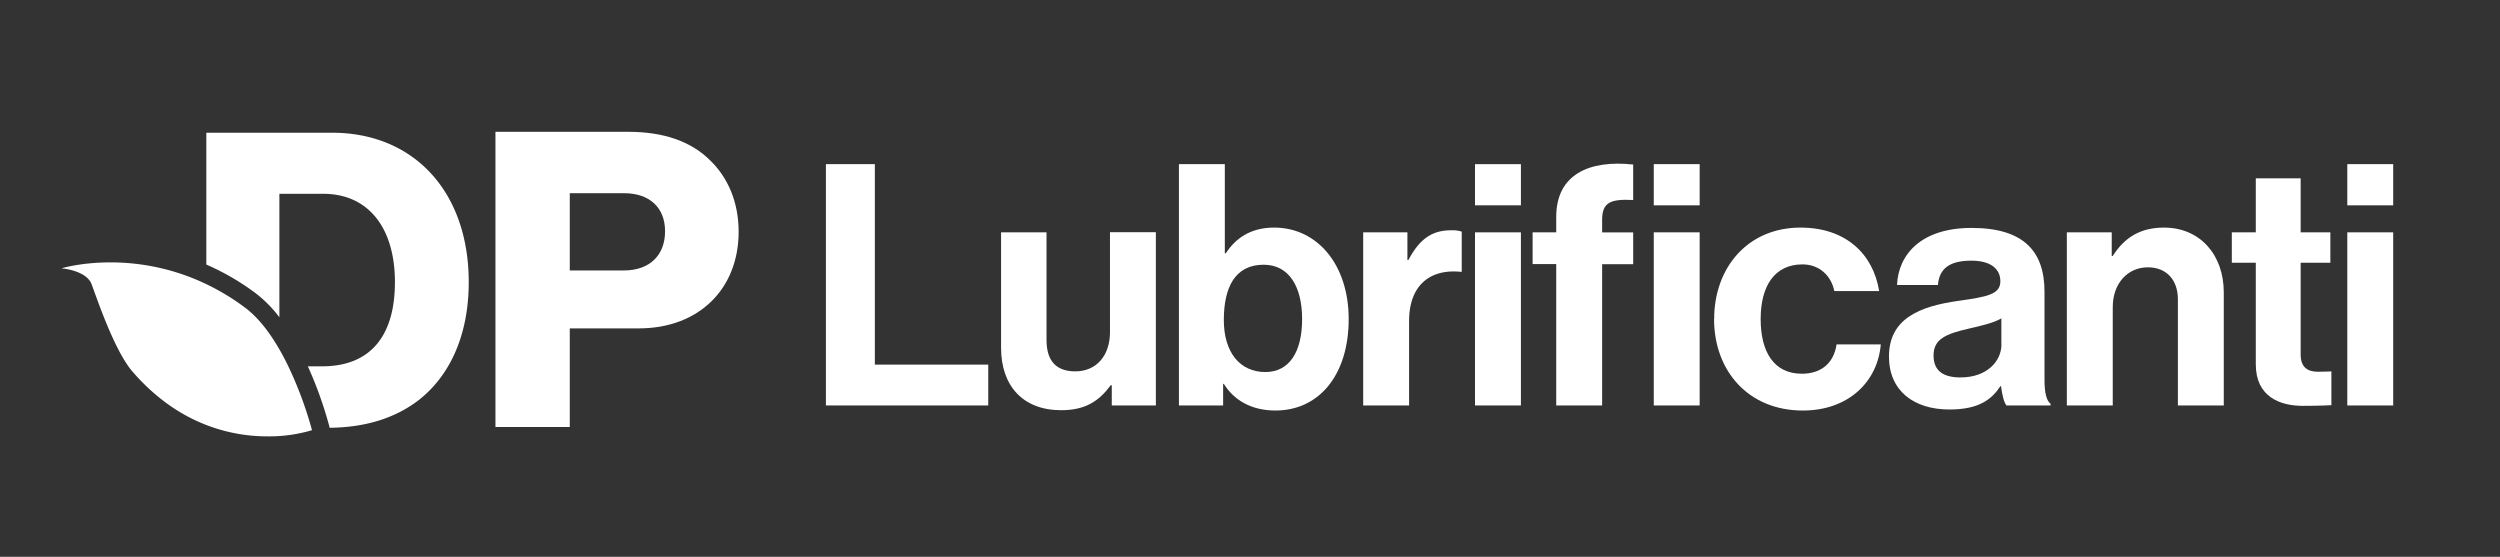
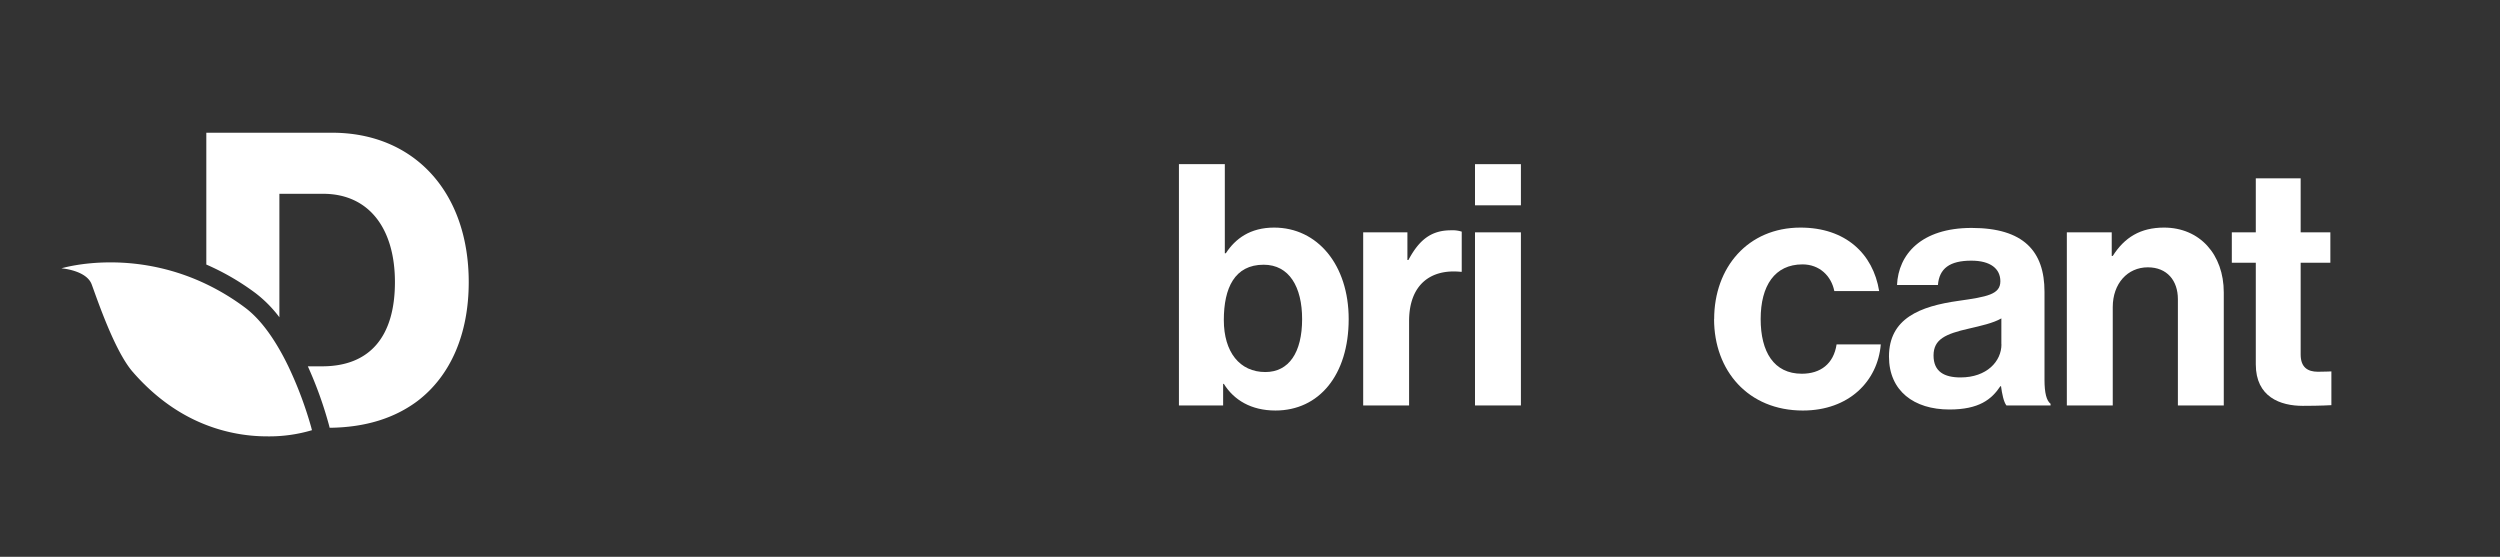
<svg xmlns="http://www.w3.org/2000/svg" id="Capa_1" data-name="Capa 1" viewBox="0 0 1100 245">
  <rect x="0" y="0" width="1100" height="245" fill="#333333" stroke="none" />
  <defs>
    <style>.cls-1{fill:none;}.cls-2{fill:#fff;}.cls-3{clip-path:url(#clip-path);}</style>
    <clipPath id="clip-path">
      <rect class="cls-1" width="1100" height="245" />
    </clipPath>
  </defs>
-   <polygon class="cls-2" points="363.4 72.22 384.93 72.22 384.93 160.43 434.83 160.43 434.83 178.4 363.4 178.4 363.4 72.22" />
  <g class="cls-3">
-     <path class="cls-2" d="M489.18,178.4v-8.91h-.45c-5.2,7-11.13,11-21.83,11-16.93,0-26.43-10.84-26.43-27.47v-50.8h20v47.37c0,8.91,4,13.81,12.62,13.81,9.5,0,15.3-7.13,15.3-17.22v-44h20.19V178.4Z" />
    <path class="cls-2" d="M538.48,168.9h-.3v9.5H518.73V72.23h20.19v39.2h.45c4.16-6.39,10.69-11.29,21.23-11.29,19.16,0,32.82,16.49,32.82,40.25,0,24.65-13.07,40.24-32.22,40.24-10.7,0-18.27-4.61-22.72-11.73m34.45-28.51c0-14.11-5.65-23.91-16.93-23.91-12.77,0-17.52,10.24-17.52,24.35s7,22.87,18.26,22.87c10.4,0,16.19-8.61,16.19-23.31" />
    <path class="cls-2" d="M619.26,114.4h.44c4.6-8.61,9.8-13.07,18.71-13.07a13.38,13.38,0,0,1,4.75.59V119.6h-.44C629.5,118.26,620,125.24,620,141.28V178.4H599.8V102.22h19.46Z" />
    <path class="cls-2" d="M649,72.23h20.2V90.34H649Zm0,30h20.2V178.4H649Z" />
-     <path class="cls-2" d="M674.35,102.22h10.39V95.39c0-18.56,14.41-25.1,33.86-23V88c-9.5-.45-13.66.74-13.66,8.61v5.64H718.6v14H704.94V178.4h-20.2V116.18H674.35Zm53.31-30h20.19V90.34H727.66Zm0,30h20.19V178.4H727.66Z" />
    <path class="cls-2" d="M754.23,140.39c0-22.72,14.85-40.25,38-40.25,19.75,0,31.93,11.44,34.6,27.92H807.1c-1.34-6.68-6.54-11.73-14-11.73-12.18,0-18.41,9.35-18.41,24.06,0,14.4,5.79,24.05,18.11,24.05,8.17,0,14-4.3,15.3-12.92h19.45c-1.34,16.19-14,29.11-34.3,29.11-24.06,0-39.06-17.53-39.06-40.24" />
    <path class="cls-2" d="M880.45,169.94h-.29c-3.86,5.79-9.36,10.24-22.42,10.24-15.6,0-26.59-8.17-26.59-23.31,0-16.78,13.67-22.13,30.6-24.5,12.62-1.79,18.41-2.83,18.41-8.62,0-5.49-4.31-9.06-12.77-9.06-9.51,0-14.11,3.42-14.7,10.7h-18c.59-13.37,10.54-25.1,32.82-25.1,22.87,0,32.07,10.25,32.07,28.07v38.75c0,5.8.89,9.21,2.67,10.55v.74H882.83c-1.19-1.49-1.93-5.05-2.38-8.46m.15-18.42V140.09c-3.56,2.08-9.05,3.27-14.1,4.45-10.55,2.38-15.74,4.75-15.74,11.88s4.75,9.65,11.88,9.65c11.58,0,18-7.12,18-14.55" />
    <path class="cls-2" d="M929.16,112.62h.45c5.19-8.17,12.17-12.48,22.57-12.48,15.74,0,26.28,11.88,26.28,28.51V178.4H958.27V131.62c0-8.16-4.76-14-13.22-14-8.91,0-15.44,7.12-15.44,17.52V178.4h-20.2V102.22h19.75Z" />
    <path class="cls-2" d="M982,102.22h10.55V78.46h19.74v23.76h13.07v13.37h-13.07V156c0,5.64,3.12,7.57,7.58,7.57,2.52,0,5.94-.15,5.94-.15v14.85s-4.6.3-12.62.3c-9.8,0-20.64-3.86-20.64-18.27V115.59H982Z" />
-     <path class="cls-2" d="M1032.81,72.23H1053V90.34h-20.19Zm0,30H1053V178.4h-20.19Z" />
    <path class="cls-2" d="M146.17,58.4H90.78v58A109,109,0,0,1,112.47,129a54.94,54.94,0,0,1,10.46,10.59V85.27h19.24c20.16,0,31.6,15.26,31.6,38.86,0,23.79-10.89,37.05-32,37.05h-6.32a172,172,0,0,1,9.38,26.16l.22.88c15.91-.16,28.69-4.31,38.67-11.79,14.53-11.08,22.52-29.42,22.52-52.3,0-39.76-24.15-65.73-60.11-65.73" />
    <path class="cls-2" d="M137,188.24a169.46,169.46,0,0,0-10.14-27.06c-1.2-2.49-2.51-5-3.92-7.44-4.17-7.25-9.22-14-15.15-18.41a101.82,101.82,0,0,0-17-10.3,97.43,97.43,0,0,0-42.18-9.58c-13.08,0-21.6,2.62-21.6,2.62s11,.79,13.33,7.06,10,29.17,18,38.43C68.9,175.72,80.16,182.91,90.78,187c1.14.44,2.27.84,3.4,1.22A74.42,74.42,0,0,0,117.63,192a65.91,65.91,0,0,0,19.64-2.72s-.09-.37-.28-1" />
-     <path class="cls-2" d="M218,58h58.47c15.8,0,27.42,4.36,35.41,12C320.25,77.8,325,88.87,325,102c0,24.88-17.25,42.49-43.94,42.49H250.7v43.4H218Zm56.47,61c11.62,0,18.16-6.9,18.16-17.25S285.91,85,274.47,85H250.7v34Z" />
  </g>
</svg>